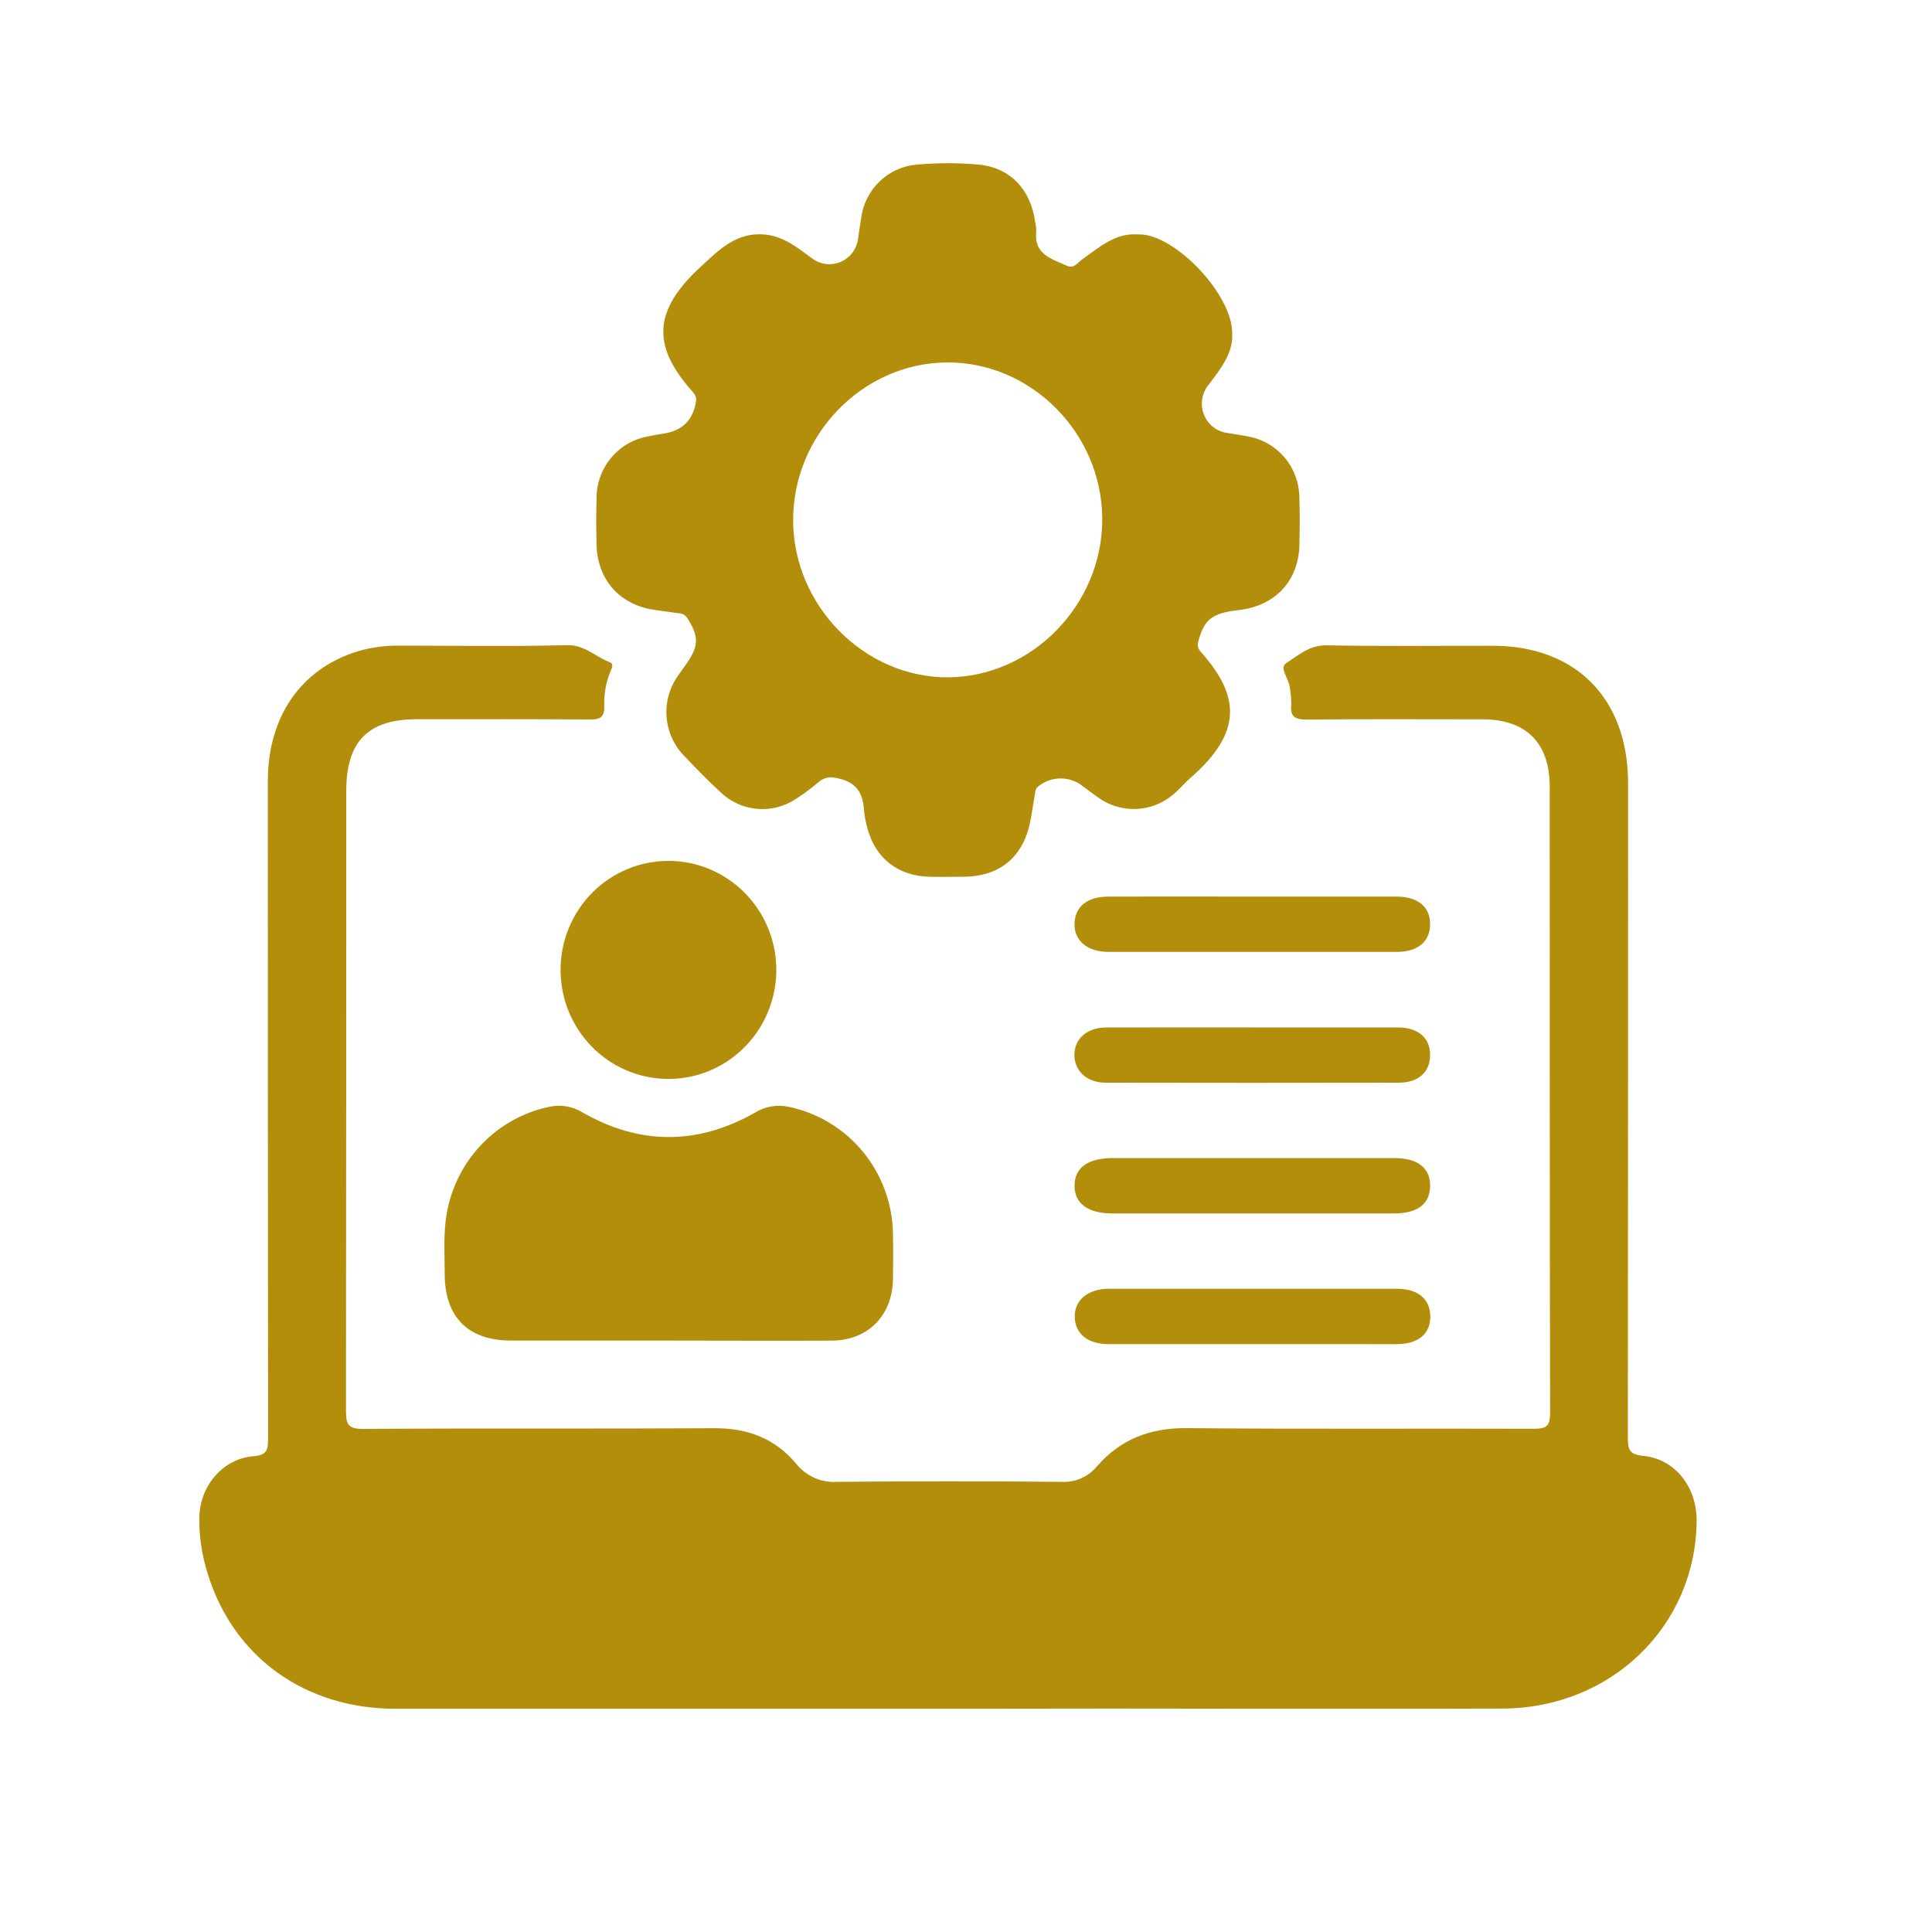
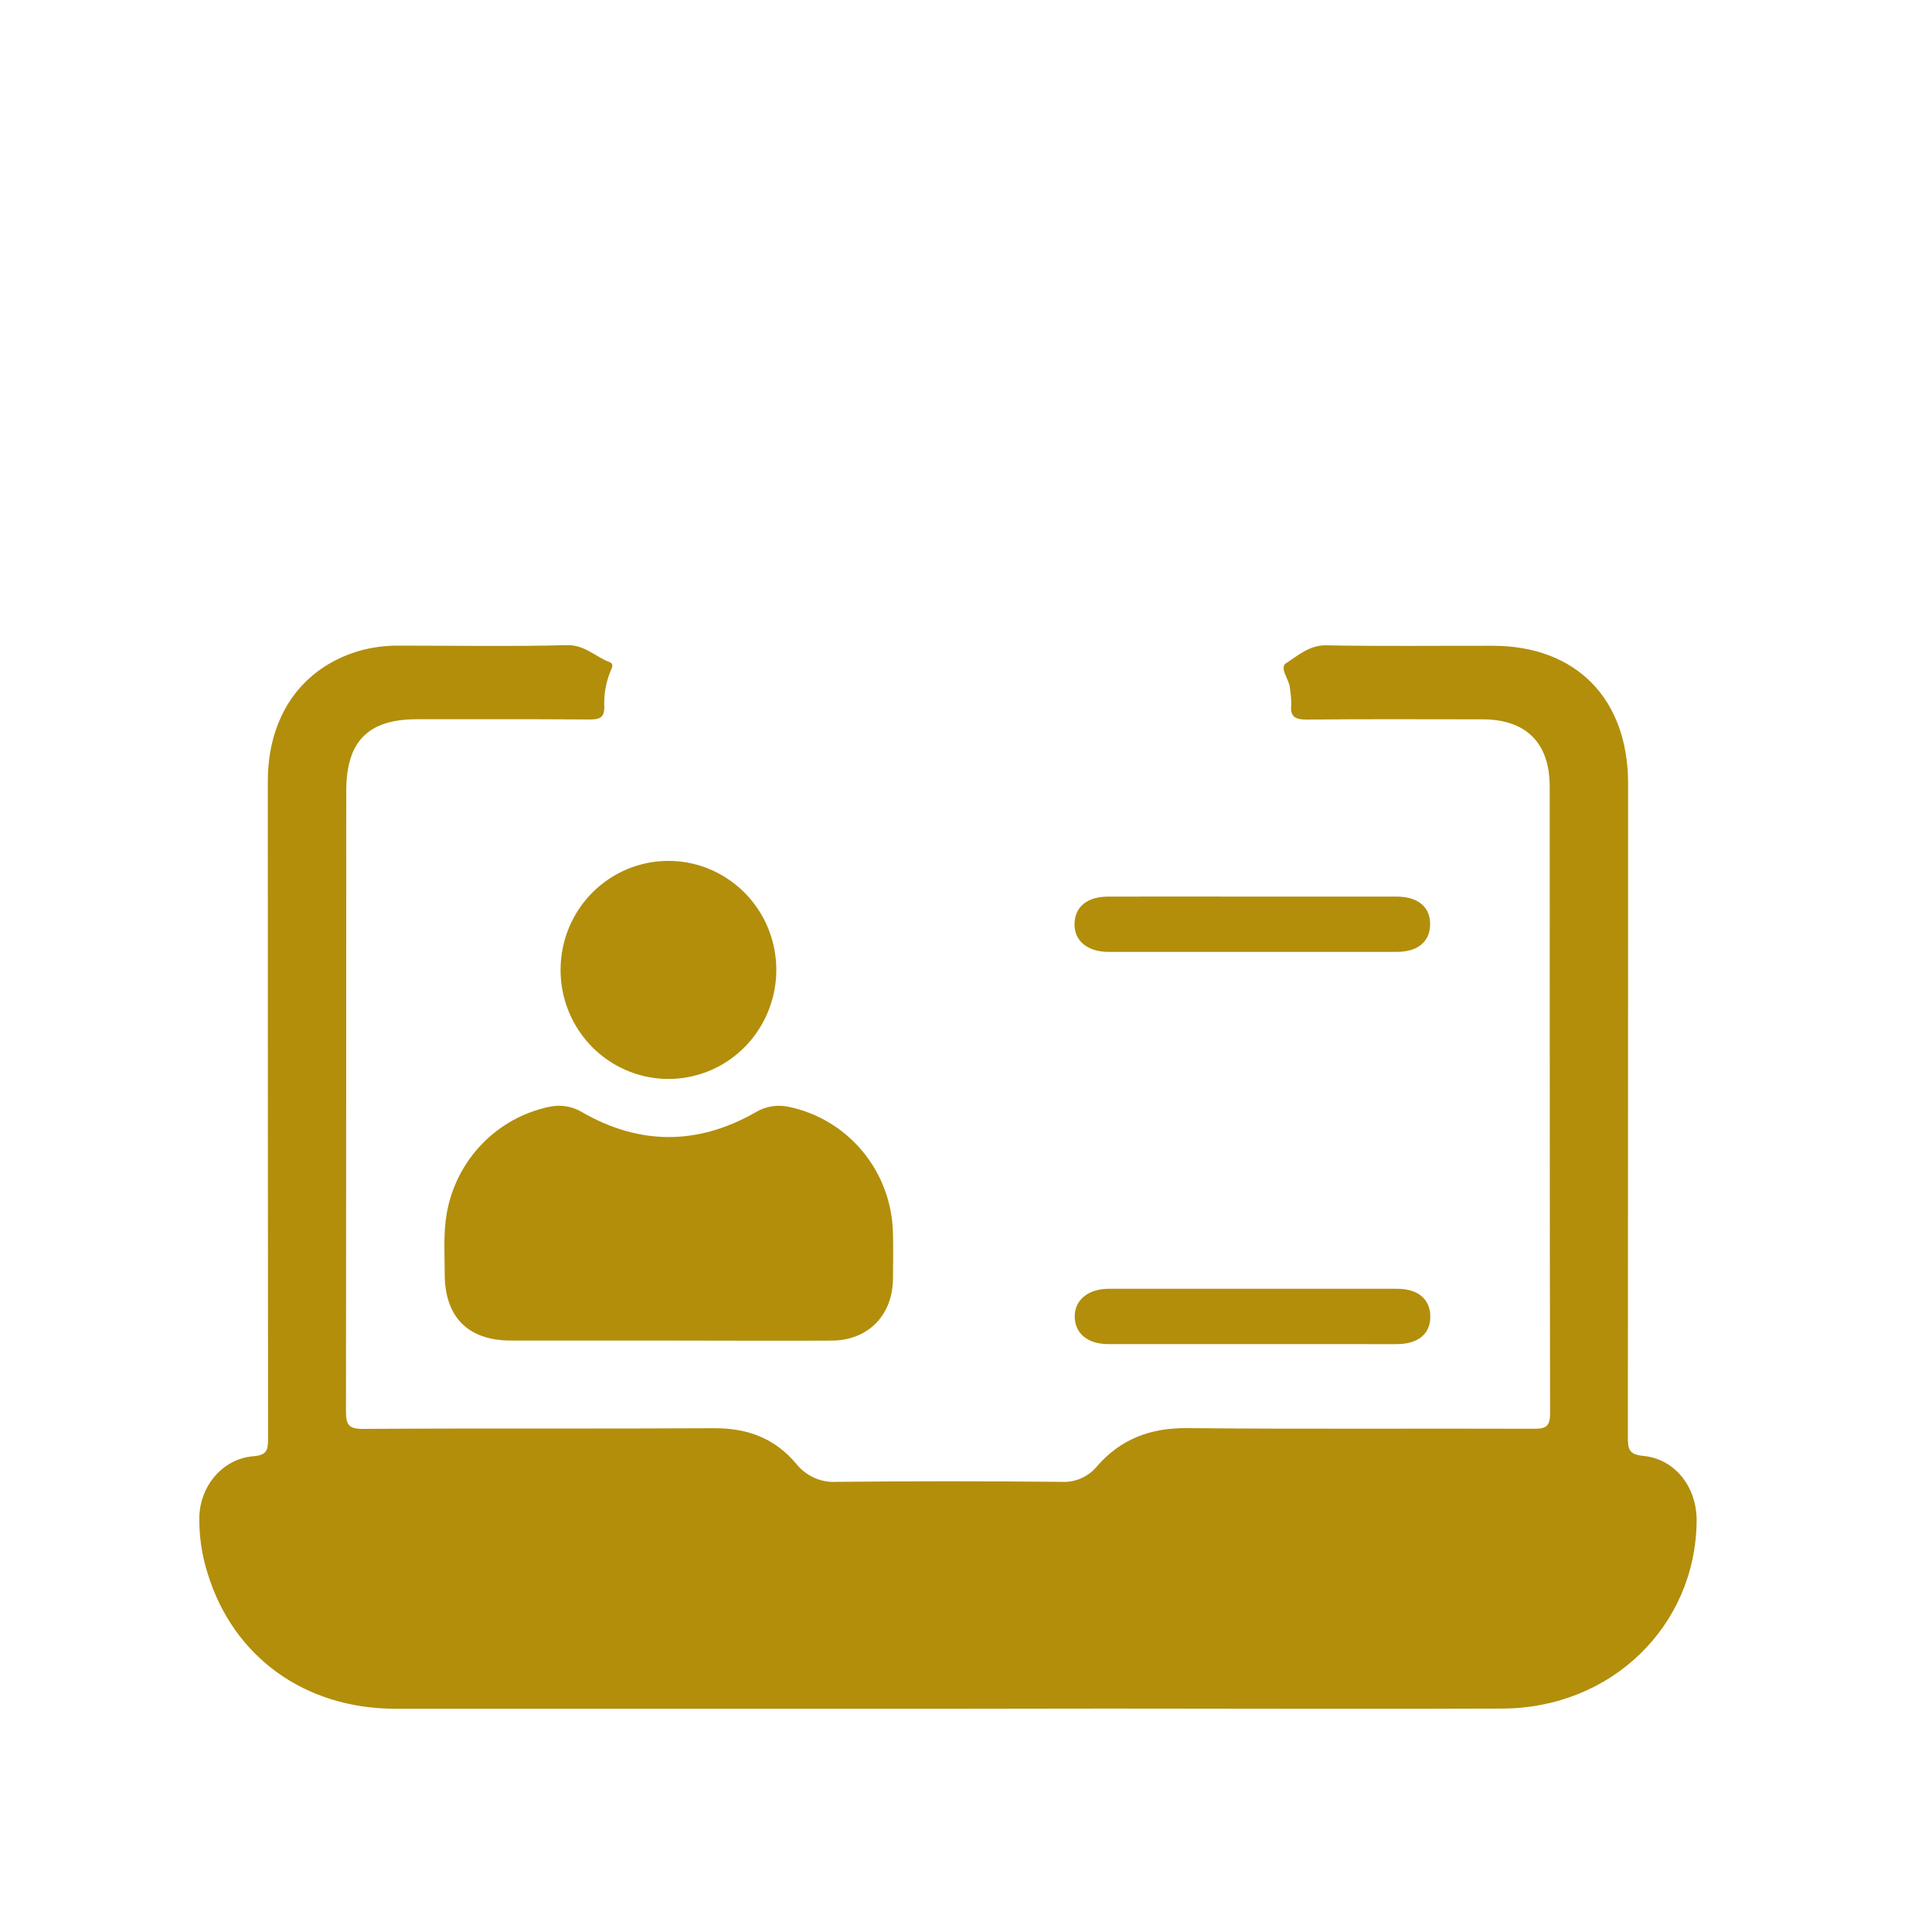
<svg xmlns="http://www.w3.org/2000/svg" width="40" height="40" viewBox="0 0 40 40" fill="none">
  <path d="M19.617 35.378C15.806 35.378 11.996 35.378 8.188 35.378C6.308 35.378 4.828 34.302 4.3 32.579C4.176 32.193 4.118 31.788 4.128 31.383C4.153 30.751 4.619 30.202 5.242 30.15C5.52 30.128 5.55 30.03 5.55 29.789C5.547 25.251 5.545 20.713 5.545 16.175C5.545 14.834 6.235 13.844 7.405 13.485C7.684 13.403 7.973 13.364 8.263 13.367C9.425 13.367 10.581 13.387 11.738 13.357C12.104 13.348 12.323 13.595 12.616 13.707C12.725 13.748 12.662 13.836 12.636 13.906C12.547 14.126 12.505 14.361 12.51 14.599C12.526 14.882 12.395 14.898 12.175 14.896C10.994 14.887 9.813 14.891 8.632 14.891C7.621 14.891 7.169 15.349 7.169 16.374C7.169 20.652 7.167 24.931 7.163 29.209C7.163 29.492 7.209 29.586 7.52 29.584C9.948 29.568 12.376 29.584 14.805 29.57C15.485 29.57 16.047 29.783 16.485 30.306C16.586 30.433 16.716 30.532 16.863 30.598C17.01 30.663 17.17 30.691 17.33 30.68C18.879 30.665 20.427 30.665 21.976 30.68C22.114 30.688 22.252 30.664 22.379 30.609C22.506 30.553 22.619 30.469 22.708 30.363C23.201 29.793 23.819 29.561 24.573 29.568C26.968 29.59 29.363 29.573 31.758 29.581C32.009 29.581 32.094 29.533 32.093 29.256C32.083 24.932 32.088 20.609 32.085 16.285C32.085 15.382 31.597 14.895 30.699 14.893C29.485 14.893 28.271 14.885 27.057 14.898C26.81 14.898 26.707 14.841 26.735 14.584C26.734 14.472 26.724 14.36 26.706 14.249C26.698 14.069 26.476 13.828 26.629 13.73C26.876 13.571 27.11 13.354 27.462 13.361C28.609 13.382 29.756 13.368 30.904 13.37C32.63 13.37 33.707 14.465 33.708 16.22C33.708 20.735 33.706 25.249 33.703 29.764C33.703 30.02 33.738 30.114 34.026 30.143C34.686 30.209 35.133 30.793 35.127 31.491C35.107 33.664 33.364 35.362 31.114 35.374C28.397 35.385 25.678 35.374 22.961 35.374L19.617 35.378Z" fill="#B28E0B" />
-   <path d="M25.511 6.885C25.54 7.306 25.276 7.63 25.025 7.963C24.955 8.048 24.908 8.15 24.891 8.259C24.873 8.368 24.885 8.48 24.926 8.583C24.966 8.686 25.033 8.775 25.12 8.843C25.207 8.91 25.31 8.953 25.418 8.965C25.561 8.99 25.704 9.009 25.846 9.038C26.14 9.091 26.406 9.246 26.599 9.476C26.791 9.705 26.899 9.996 26.902 10.297C26.913 10.635 26.911 10.973 26.902 11.31C26.877 11.975 26.476 12.454 25.837 12.6C25.728 12.625 25.617 12.632 25.507 12.649C25.06 12.722 24.92 12.862 24.806 13.293C24.775 13.409 24.837 13.466 24.89 13.528C25.662 14.413 25.736 15.163 24.633 16.118C24.532 16.209 24.446 16.311 24.346 16.4C24.128 16.606 23.847 16.729 23.549 16.747C23.252 16.765 22.958 16.677 22.718 16.498C22.617 16.429 22.52 16.354 22.421 16.28C22.29 16.174 22.127 16.117 21.959 16.117C21.792 16.117 21.629 16.174 21.498 16.28C21.43 16.33 21.436 16.392 21.424 16.454C21.391 16.643 21.366 16.832 21.328 17.019C21.181 17.742 20.703 18.142 19.966 18.152C19.722 18.152 19.477 18.159 19.232 18.152C18.558 18.132 18.082 17.73 17.937 17.062C17.915 16.974 17.9 16.886 17.891 16.796C17.87 16.461 17.767 16.219 17.392 16.125C17.206 16.078 17.086 16.074 16.945 16.195C16.801 16.318 16.648 16.431 16.489 16.534C16.252 16.696 15.966 16.771 15.681 16.747C15.395 16.724 15.126 16.602 14.918 16.402C14.663 16.167 14.42 15.918 14.181 15.666C13.964 15.452 13.829 15.166 13.802 14.861C13.774 14.555 13.856 14.249 14.031 13.999C14.087 13.915 14.148 13.835 14.206 13.753C14.473 13.371 14.473 13.182 14.231 12.798C14.211 12.766 14.183 12.74 14.15 12.722C14.117 12.704 14.08 12.695 14.042 12.696C13.877 12.675 13.711 12.649 13.546 12.626C12.832 12.522 12.368 12.006 12.351 11.276C12.343 10.961 12.341 10.644 12.351 10.331C12.347 10.024 12.451 9.725 12.644 9.489C12.837 9.252 13.107 9.092 13.406 9.038C13.515 9.014 13.624 8.994 13.734 8.978C14.13 8.919 14.352 8.694 14.411 8.306C14.428 8.196 14.361 8.137 14.306 8.073C13.52 7.17 13.502 6.448 14.505 5.525C14.892 5.169 15.241 4.807 15.821 4.854C16.224 4.887 16.516 5.132 16.821 5.355C16.904 5.416 17.002 5.454 17.104 5.466C17.206 5.478 17.309 5.463 17.404 5.423C17.499 5.383 17.581 5.318 17.645 5.236C17.707 5.154 17.748 5.057 17.764 4.955C17.783 4.81 17.806 4.666 17.829 4.521C17.865 4.229 18.001 3.958 18.213 3.755C18.424 3.551 18.699 3.429 18.99 3.407C19.412 3.37 19.835 3.37 20.257 3.407C20.912 3.467 21.339 3.921 21.43 4.588C21.446 4.654 21.455 4.721 21.455 4.788C21.399 5.271 21.773 5.357 22.088 5.501C22.241 5.571 22.311 5.436 22.403 5.372C22.76 5.122 23.085 4.817 23.564 4.854C23.585 4.854 23.608 4.854 23.63 4.854C24.369 4.897 25.505 6.102 25.511 6.885ZM16.421 10.781C16.429 12.55 17.906 14.037 19.637 14.023C21.368 14.008 22.827 12.519 22.821 10.742C22.814 8.965 21.347 7.492 19.605 7.504C17.863 7.515 16.414 9.001 16.421 10.781Z" fill="#B28E0B" />
  <path d="M13.853 27.755C12.761 27.755 11.67 27.755 10.58 27.755C9.686 27.755 9.201 27.264 9.207 26.354C9.207 25.938 9.176 25.523 9.252 25.108C9.349 24.569 9.604 24.071 9.984 23.68C10.365 23.288 10.852 23.021 11.384 22.913C11.614 22.865 11.853 22.906 12.054 23.028C13.243 23.712 14.445 23.711 15.636 23.033C15.846 22.904 16.097 22.863 16.336 22.917C16.935 23.043 17.475 23.37 17.866 23.846C18.257 24.321 18.476 24.917 18.488 25.536C18.495 25.851 18.493 26.168 18.488 26.481C18.479 27.231 17.974 27.75 17.225 27.756C16.099 27.762 14.975 27.755 13.853 27.755Z" fill="#B28E0B" />
  <path d="M13.853 17.824C14.295 17.826 14.726 17.962 15.092 18.213C15.458 18.463 15.742 18.818 15.909 19.232C16.075 19.646 16.116 20.101 16.026 20.539C15.936 20.976 15.72 21.377 15.405 21.691C15.09 22.004 14.69 22.216 14.255 22.299C13.821 22.382 13.372 22.333 12.965 22.158C12.558 21.983 12.212 21.69 11.97 21.316C11.728 20.942 11.601 20.504 11.606 20.057C11.612 19.46 11.852 18.89 12.273 18.471C12.694 18.053 13.262 17.82 13.853 17.824Z" fill="#B28E0B" />
  <path d="M25.944 18.563C26.933 18.563 27.923 18.563 28.913 18.563C29.36 18.563 29.617 18.781 29.609 19.146C29.602 19.497 29.352 19.707 28.922 19.708C26.932 19.708 24.941 19.708 22.95 19.708C22.512 19.708 22.235 19.474 22.247 19.12C22.259 18.766 22.515 18.565 22.941 18.563C23.947 18.561 24.943 18.563 25.944 18.563Z" fill="#B28E0B" />
-   <path d="M25.939 21.272C26.94 21.272 27.94 21.272 28.942 21.272C29.364 21.272 29.613 21.492 29.609 21.848C29.604 22.204 29.361 22.416 28.96 22.416C26.936 22.42 24.911 22.42 22.886 22.416C22.5 22.416 22.239 22.165 22.244 21.834C22.25 21.502 22.508 21.274 22.9 21.273C23.915 21.27 24.93 21.272 25.939 21.272Z" fill="#B28E0B" />
-   <path d="M28.875 23.977C29.355 23.977 29.614 24.184 29.609 24.557C29.604 24.93 29.346 25.123 28.859 25.123C26.913 25.123 24.967 25.123 23.022 25.123C22.522 25.123 22.241 24.911 22.247 24.541C22.253 24.17 22.528 23.977 23.038 23.977H28.875Z" fill="#B28E0B" />
  <path d="M25.912 27.828C24.923 27.828 23.933 27.828 22.944 27.828C22.522 27.828 22.259 27.611 22.251 27.268C22.243 26.925 22.519 26.683 22.956 26.683C24.946 26.683 26.936 26.683 28.927 26.683C29.357 26.683 29.606 26.894 29.613 27.247C29.619 27.614 29.365 27.828 28.915 27.829L25.912 27.828Z" fill="#B28E0B" />
</svg>